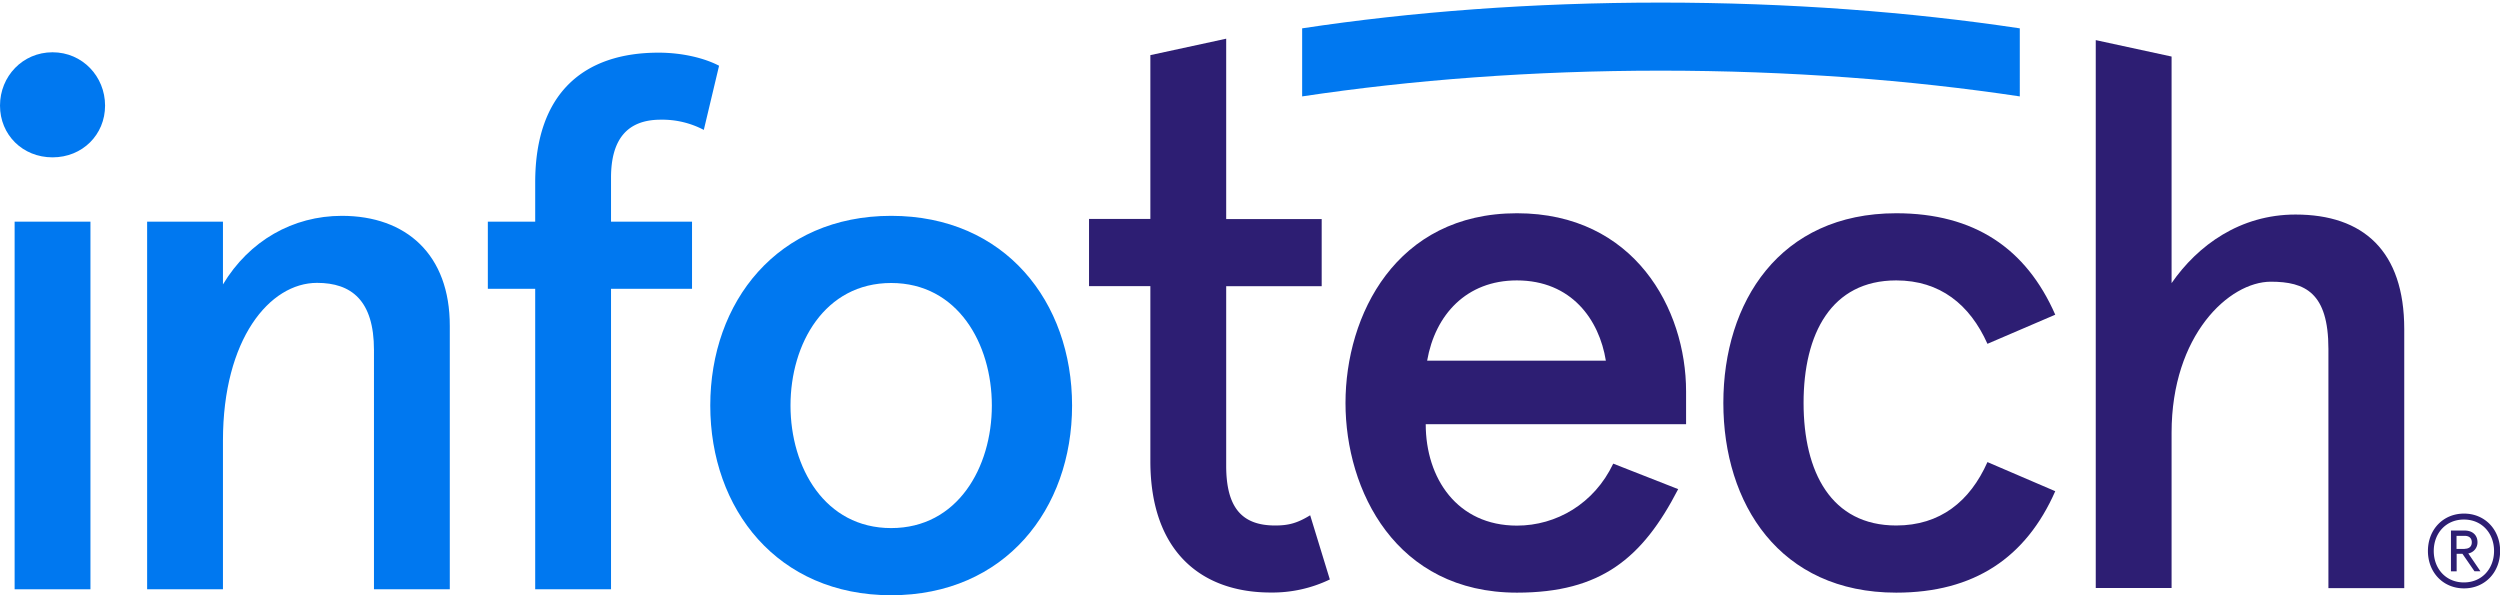
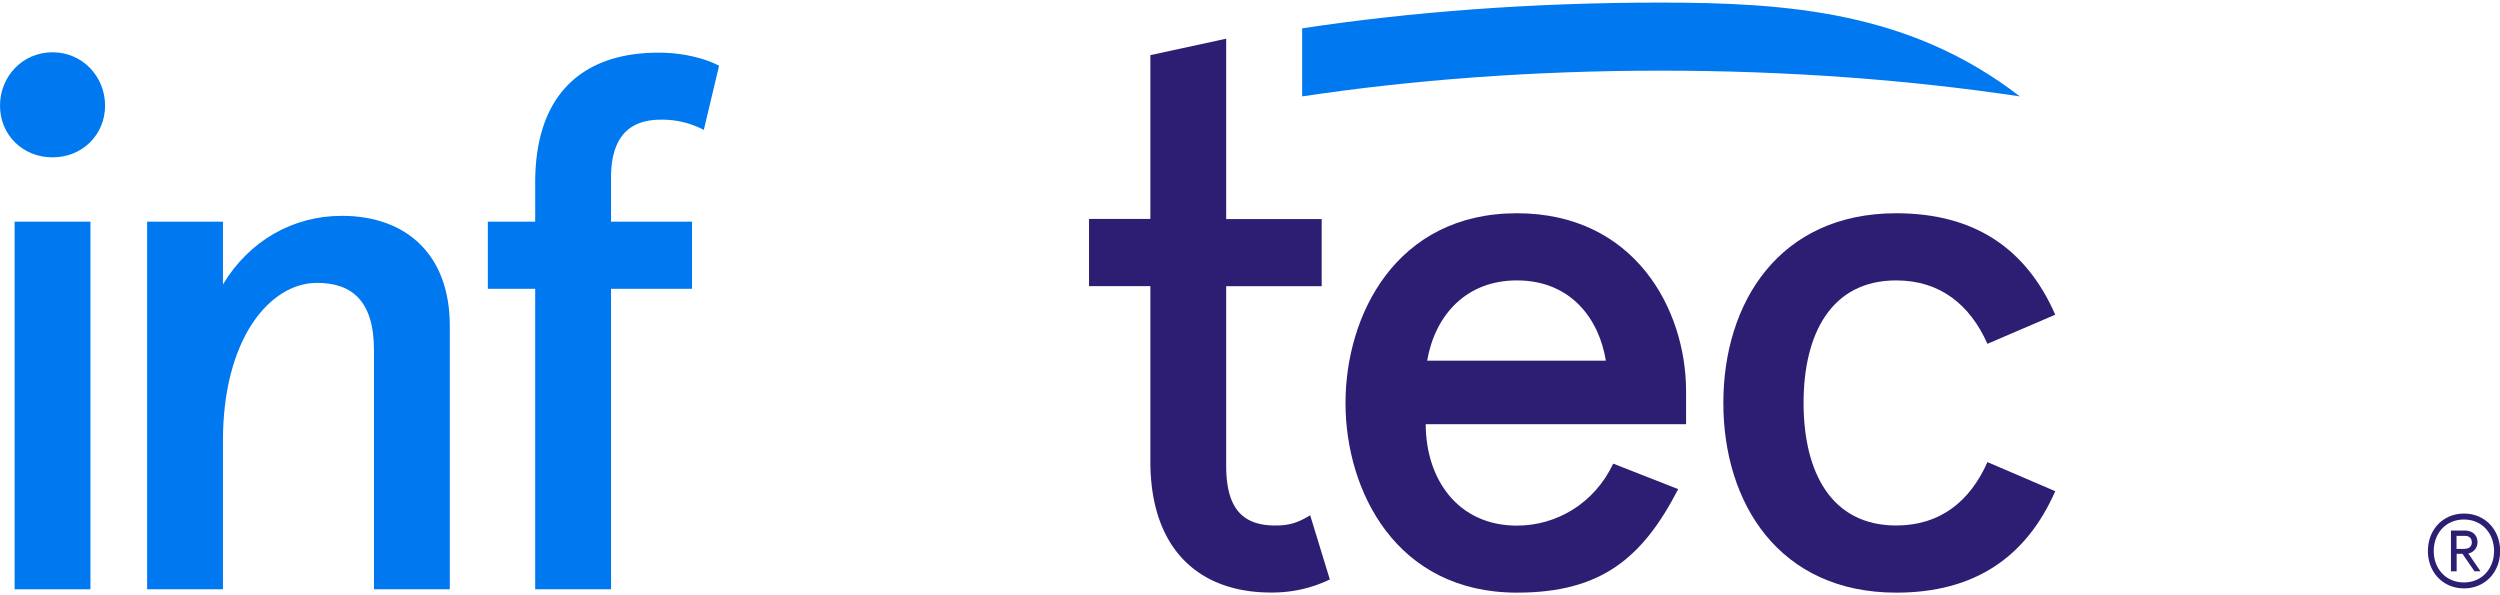
<svg xmlns="http://www.w3.org/2000/svg" viewBox="0 0 1932 459.9">
  <path d="M40.6,40.4C17.5,40.4,0,59,0,81.6s17.5,40,40.6,40,40.6-17.5,40.6-40S63.7,40.4,40.6,40.4Z" style="fill:#0078f0" />
  <rect x="11.3" y="171.3" width="58.6" height="284.1" style="fill:#0078f0" />
  <path d="M264.2,166.8c-37.8,0-71.6,19.2-91.9,53V171.3H113.7V455.4h58.6v-115c0-78.4,36.1-121.8,72.7-121.8,26.5,0,44,13.5,44,51.9V455.4h58.6V251.9C347.7,196.7,313.9,166.8,264.2,166.8Z" style="fill:#0078f0" />
  <path d="M510.6,92.5a68.7,68.7,0,0,1,33.3,7.9l11.8-49.6c-10.7-5.6-27.6-10.1-46.8-10.1-57.5,0-95.3,31-95.3,100.3v30.3H377v51.9h36.6V455.4h58.6V223.2h62.6V171.3H472.2V137C472.3,107.7,484.7,92.5,510.6,92.5Z" style="fill:#0078f0" />
-   <path d="M688.7,166.8c-87.9,0-139.8,66.5-139.8,146.6S600.8,460,688.7,460s139.8-66.5,139.8-146.6S776.7,166.8,688.7,166.8Zm0,241.3c-51.3,0-77.8-46.8-77.8-94.7s26.5-94.7,77.8-94.7,77.8,46.8,77.8,94.7S740,408.1,688.7,408.1Z" style="fill:#0078f0" />
-   <path d="M1283.3,2c-98.8,0-192.6,7.1-277,19.9V74.5c84.4-12.7,178.2-19.9,277-19.9,99.1,0,193.1,7.2,277.6,19.9V21.9C1476.4,9.2,1382.4,2,1283.3,2Z" style="fill:#0078f0" />
+   <path d="M1283.3,2c-98.8,0-192.6,7.1-277,19.9V74.5c84.4-12.7,178.2-19.9,277-19.9,99.1,0,193.1,7.2,277.6,19.9C1476.4,9.2,1382.4,2,1283.3,2Z" style="fill:#0078f0" />
  <path d="M985.4,406.1c-25.9,0-37.8-14.1-37.8-46.2V221.2h73.8V169.3H947.6V29.9L889,42.6V169.2H841.6v51.9H889V356.4c0,69.9,39.5,101.5,93,101.5a102.24,102.24,0,0,0,45.7-10.1l-15.2-49.6C1002.4,404.4,995.6,406.1,985.4,406.1Z" style="fill:#2d1e73" />
  <path d="M1172.3,164.8c-93.6,0-132.5,78.9-132.5,146.6S1078.7,458,1172.3,458c64.8,0,97-26.5,124.6-80l-50.2-19.7c-14.7,31-44,47.9-74.4,47.9-46.2,0-70.5-36.6-70.5-78.4H1303V302.4C1303,238.7,1263,164.8,1172.3,164.8Zm-69.4,113.9c6.2-35.5,30.4-62,69.3-62,42.3,0,63.7,30.4,68.8,62Z" style="fill:#2d1e73" />
  <path d="M1465.4,216.7c33.8,0,56.9,18.6,70.5,49l52.4-22.5c-22.5-51.3-62.6-78.4-122.9-78.4-90.2,0-133.6,68.8-133.6,146.6S1375.2,458,1465.4,458c60.3,0,100.3-27.1,122.9-78.4l-52.4-22.5c-13.5,30.4-36.6,49-70.5,49-50.2,0-71.6-41.2-71.6-94.7S1415.2,216.7,1465.4,216.7Z" style="fill:#2d1e73" />
-   <path d="M1774,165.8c-42.8,0-75.5,23.7-95.8,53V43.7L1619.6,31V454.4h58.6v-120c0-75.5,44.5-116.7,76.7-116.7,26.5,0,44.5,8.5,44.5,51.9V454.5H1858V254.3C1858,194,1826.4,165.8,1774,165.8Z" style="fill:#2d1e73" />
  <path d="M1876.3,425.8c0-16.5,11.7-28.9,27.9-28.9s27.9,12.5,27.9,28.9-11.7,28.9-27.9,28.9S1876.3,442.3,1876.3,425.8Zm51.1,0c0-13.6-9.3-24.3-23.3-24.3s-23.3,10.7-23.3,24.3,9.3,24.3,23.3,24.3S1927.4,439.4,1927.4,425.8ZM1894,410h10.7c6.2,0,9.9,3.7,9.9,9a8.67,8.67,0,0,1-7.1,8.7l9.4,13.8h-4.6L1903,428h-4.5v13.5h-4.4V410Zm10.7,14.1c3.6,0,5.5-1.9,5.5-5s-1.9-5-5.5-5h-6.3v10.1h6.3Z" style="fill:#2d1e73" />
</svg>